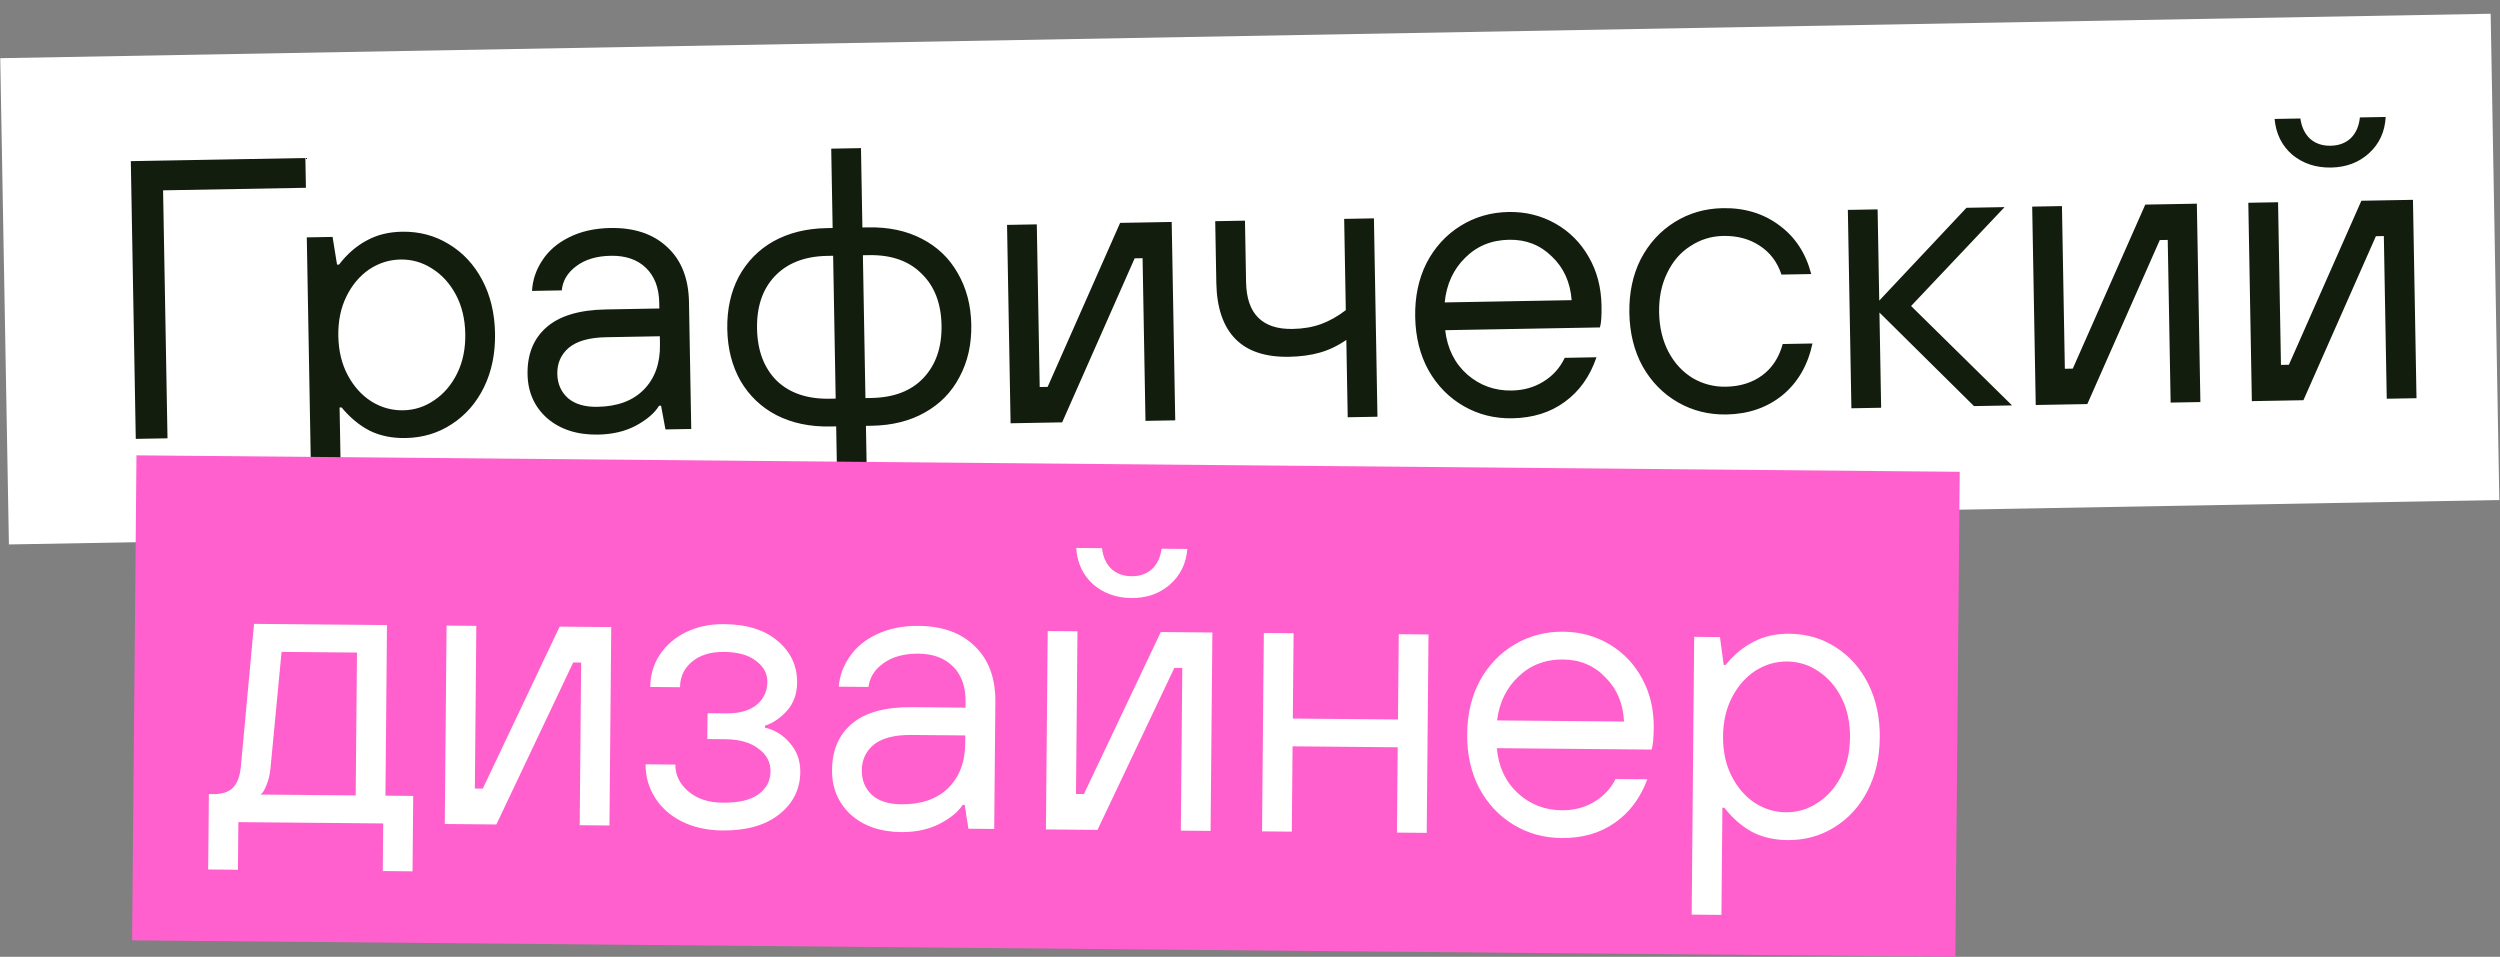
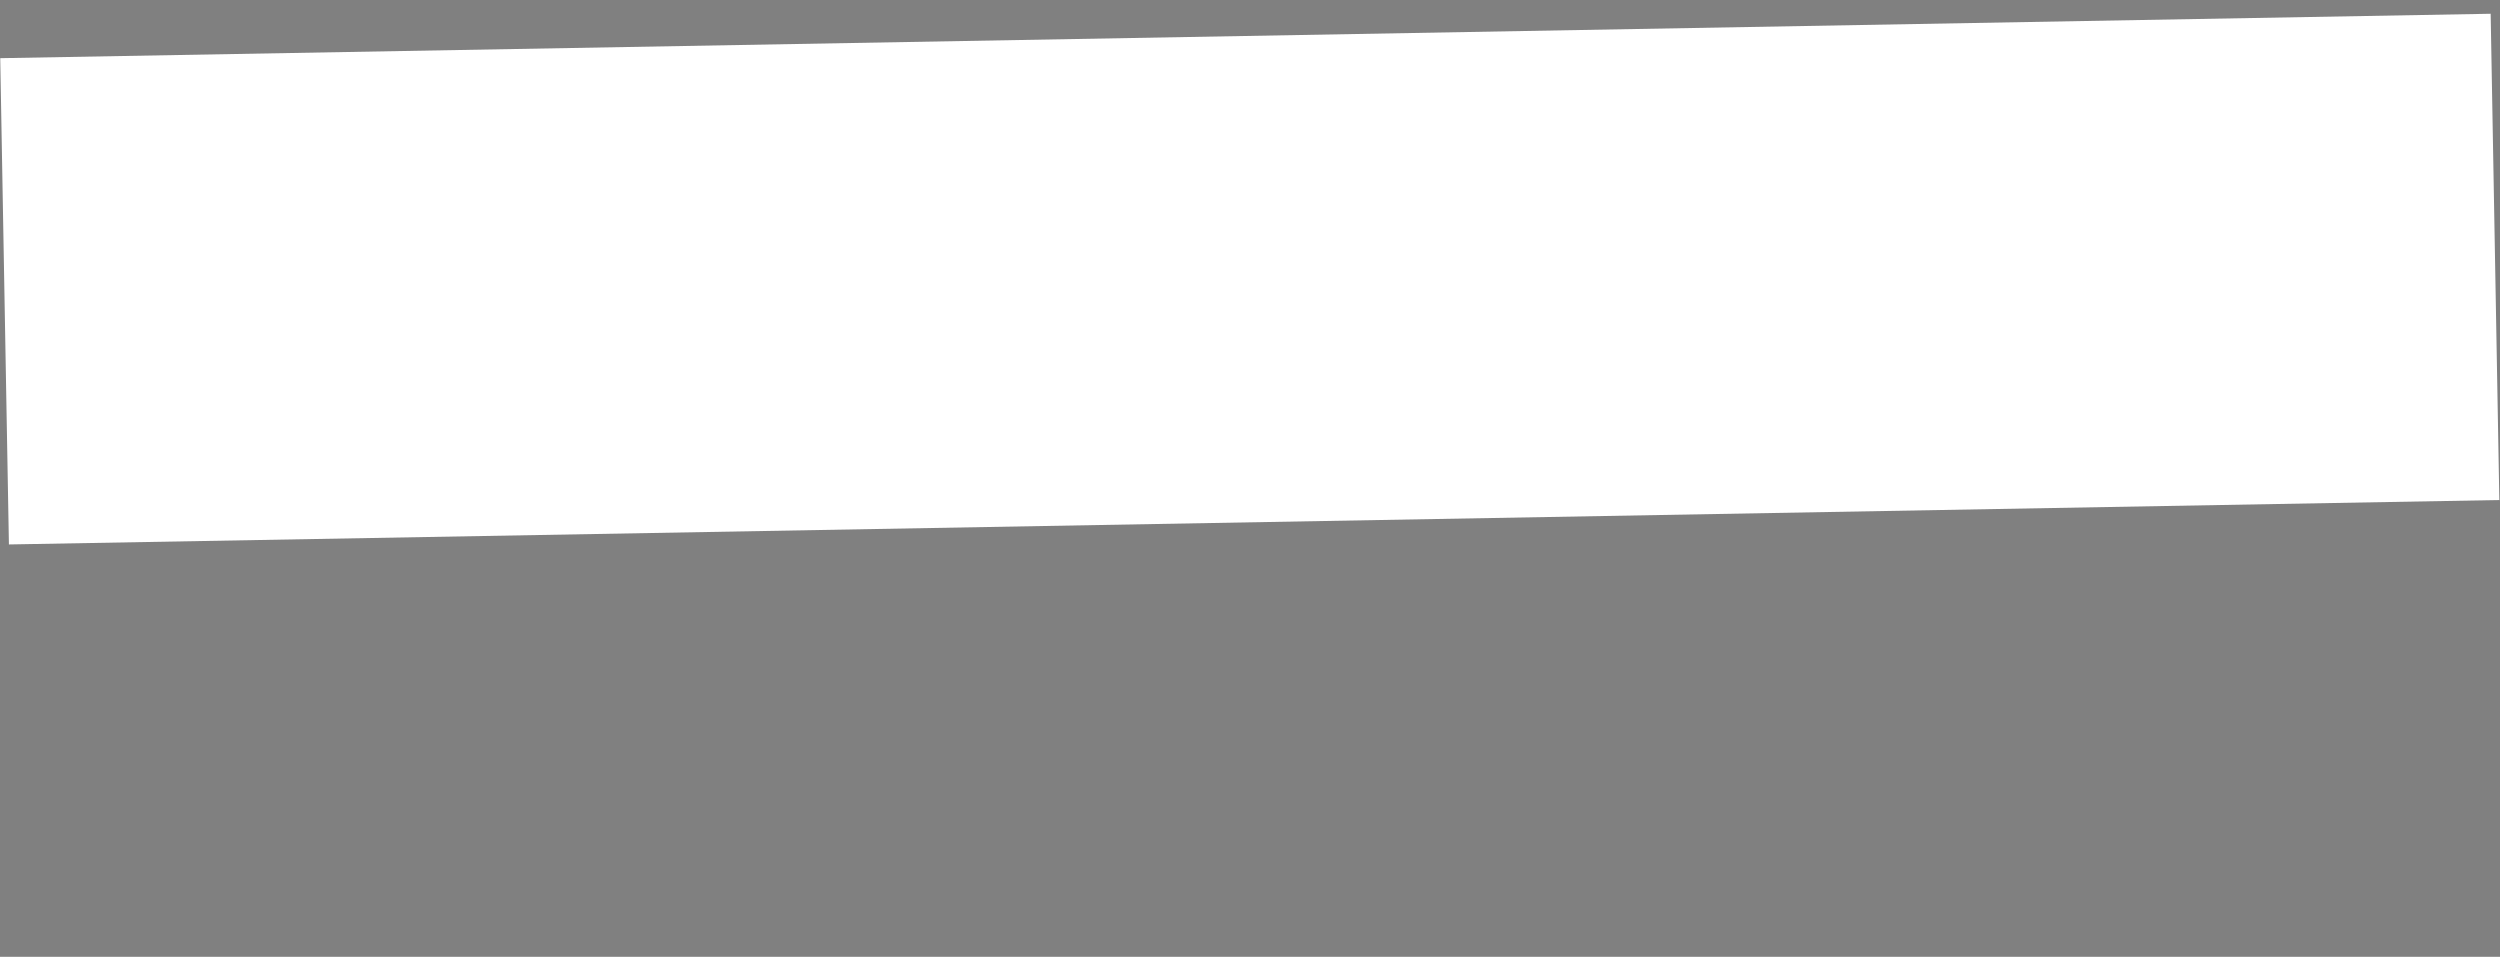
<svg xmlns="http://www.w3.org/2000/svg" width="567" height="217" viewBox="0 0 567 217" fill="none">
  <rect x="0" y="0" width="567" height="217" fill="#808080" stroke="none" />
  <rect x="0.055" y="13.195" width="564.916" height="110.304" transform="rotate(-1.022 0.055 13.195)" fill="white" />
-   <path d="M37.991 99.409L30.792 99.537L29.669 36.547L69.262 35.841L69.383 42.59L36.988 43.168L37.991 99.409ZM70.703 116.828L69.58 53.838L75.429 53.734L76.441 60.017L76.891 60.009C78.709 57.636 80.777 55.829 83.095 54.587C85.412 53.286 88.101 52.608 91.16 52.553C95.06 52.484 98.587 53.411 101.741 55.335C104.956 57.258 107.495 59.973 109.358 63.48C111.221 66.988 112.193 71.021 112.274 75.58C112.355 80.14 111.528 84.205 109.791 87.777C108.055 91.348 105.614 94.152 102.47 96.189C99.386 98.224 95.894 99.276 91.995 99.346C88.935 99.4 86.225 98.849 83.864 97.691C81.502 96.472 79.37 94.71 77.469 92.404L77.019 92.412L77.452 116.708L70.703 116.828ZM91.432 93.055C94.012 93.009 96.369 92.247 98.503 90.768C100.697 89.289 102.431 87.248 103.704 84.645C104.978 82.041 105.585 79.06 105.525 75.701C105.465 72.341 104.752 69.383 103.387 66.828C102.021 64.271 100.215 62.293 97.97 60.893C95.785 59.492 93.402 58.814 90.823 58.86C88.243 58.906 85.856 59.669 83.662 61.148C81.528 62.627 79.824 64.667 78.551 67.27C77.277 69.874 76.67 72.855 76.73 76.214C76.79 79.574 77.502 82.531 78.868 85.088C80.234 87.644 82.01 89.622 84.195 91.023C86.44 92.424 88.853 93.101 91.432 93.055ZM135.645 98.567C130.965 98.651 127.133 97.429 124.147 94.902C121.221 92.314 119.721 88.98 119.648 84.9C119.568 80.401 120.975 76.865 123.87 74.293C126.824 71.66 131.33 70.29 137.389 70.182L149.537 69.965L149.513 68.615C149.453 65.256 148.446 62.633 146.492 60.748C144.538 58.862 141.881 57.95 138.522 58.01C135.283 58.067 132.656 58.864 130.643 60.401C128.689 61.876 127.612 63.695 127.41 65.859L120.661 65.979C120.797 63.517 121.567 61.222 122.969 59.097C124.37 56.912 126.379 55.166 128.996 53.859C131.673 52.491 134.81 51.775 138.41 51.711C143.869 51.613 148.185 53.067 151.359 56.07C154.532 59.014 156.167 63.156 156.262 68.495L156.775 97.29L150.926 97.395L149.93 92.012L149.48 92.02C148.489 93.658 146.746 95.159 144.25 96.524C141.812 97.827 138.944 98.508 135.645 98.567ZM135.532 92.268C140.032 92.188 143.519 90.896 145.995 88.391C148.53 85.826 149.758 82.383 149.681 78.064L149.649 76.264L137.501 76.481C133.662 76.549 130.826 77.35 128.993 78.883C127.22 80.415 126.355 82.38 126.397 84.78C126.438 87.06 127.251 88.906 128.837 90.317C130.421 91.669 132.653 92.32 135.532 92.268ZM196.941 51.567C201.56 51.485 205.596 52.343 209.049 54.142C212.561 55.939 215.278 58.531 217.199 61.917C219.179 65.303 220.209 69.215 220.289 73.654C220.368 78.094 219.478 82.04 217.619 85.494C215.821 88.946 213.198 91.633 209.752 93.555C206.365 95.476 202.363 96.478 197.743 96.56L196.394 96.584L196.715 114.581L189.966 114.701L189.645 96.704L188.295 96.728C183.676 96.811 179.61 95.953 176.097 94.155C172.644 92.357 169.928 89.765 167.947 86.379C166.026 82.993 165.027 79.08 164.947 74.641C164.868 70.202 165.728 66.256 167.527 62.803C169.385 59.35 172.008 56.662 175.394 54.742C178.841 52.82 182.873 51.818 187.493 51.736L188.842 51.712L188.521 33.714L195.27 33.594L195.591 51.591L196.941 51.567ZM171.696 74.521C171.785 79.5 173.265 83.434 176.137 86.323C179.068 89.152 183.083 90.52 188.183 90.429L189.532 90.405L188.955 58.01L187.605 58.035C182.506 58.125 178.543 59.666 175.715 62.657C172.947 65.587 171.607 69.542 171.696 74.521ZM197.631 90.261C202.73 90.17 206.664 88.66 209.432 85.73C212.259 82.739 213.628 78.754 213.54 73.775C213.451 68.795 211.941 64.892 209.01 62.063C206.138 59.174 202.153 57.775 197.053 57.866L195.704 57.89L196.281 90.285L197.631 90.261ZM240.898 95.79L229.2 95.999L228.397 51.006L235.146 50.886L235.804 87.78L237.604 87.748L254.043 50.549L265.741 50.34L266.544 95.333L259.795 95.453L259.137 58.559L257.337 58.591L240.898 95.79ZM305.347 77.088C303.39 78.443 301.367 79.41 299.277 79.987C297.247 80.563 294.942 80.874 292.363 80.92C286.964 81.017 282.889 79.649 280.138 76.818C277.387 73.986 275.961 69.751 275.86 64.112L275.612 50.164L282.361 50.044L282.609 63.992C282.674 67.591 283.592 70.275 285.363 72.044C287.135 73.812 289.731 74.666 293.15 74.605C295.55 74.562 297.704 74.194 299.612 73.5C301.52 72.806 303.391 71.752 305.226 70.339L304.857 49.643L311.606 49.522L312.408 94.515L305.659 94.635L305.347 77.088ZM342.977 94.87C338.958 94.942 335.281 94.017 331.946 92.096C328.611 90.176 325.953 87.463 323.97 83.957C322.047 80.451 321.045 76.418 320.964 71.859C320.882 67.3 321.74 63.234 323.537 59.661C325.393 56.087 327.953 53.281 331.218 51.243C334.482 49.204 338.124 48.149 342.143 48.078C345.982 48.009 349.508 48.876 352.721 50.679C355.934 52.482 358.469 55.018 360.328 58.285C362.185 61.492 363.151 65.166 363.225 69.305C363.268 71.705 363.147 73.357 362.863 74.262L327.769 74.888C328.263 79.08 329.944 82.441 332.809 84.97C335.674 87.439 339.026 88.64 342.865 88.571C345.565 88.523 347.953 87.85 350.03 86.553C352.167 85.255 353.786 83.456 354.885 81.156L362.084 81.027C360.601 85.374 358.201 88.748 354.883 91.147C351.625 93.546 347.657 94.787 342.977 94.87ZM356.452 68.076C356.139 64.001 354.64 60.697 351.954 58.164C349.328 55.571 346.095 54.308 342.255 54.377C338.236 54.448 334.9 55.828 332.247 58.516C329.594 61.143 328.064 64.501 327.656 68.589L356.452 68.076ZM391.552 94.004C387.533 94.076 383.856 93.151 380.521 91.23C377.186 89.309 374.527 86.596 372.544 83.091C370.622 79.585 369.62 75.552 369.538 70.993C369.457 66.433 370.315 62.368 372.111 58.795C373.968 55.221 376.528 52.415 379.792 50.377C383.057 48.338 386.698 47.283 390.718 47.211C395.697 47.123 399.981 48.426 403.569 51.123C407.157 53.759 409.563 57.437 410.787 62.156L404.038 62.276C403.087 59.413 401.428 57.222 399.06 55.704C396.753 54.185 394.009 53.454 390.83 53.51C388.13 53.559 385.654 54.323 383.4 55.803C381.145 57.224 379.381 59.266 378.108 61.929C376.834 64.532 376.227 67.513 376.287 70.873C376.347 74.232 377.06 77.22 378.427 79.836C379.793 82.392 381.629 84.369 383.934 85.769C386.238 87.108 388.74 87.753 391.44 87.705C394.679 87.647 397.424 86.788 399.675 85.128C401.926 83.467 403.474 81.099 404.319 78.024L411.068 77.903C410.016 82.843 407.745 86.754 404.256 89.637C400.766 92.459 396.531 93.915 391.552 94.004ZM426.644 92.478L419.896 92.598L419.093 47.606L425.842 47.485L426.211 68.182L445.999 47.126L454.638 46.972L433.434 69.403L456.34 91.948L447.701 92.103L426.259 70.882L426.644 92.478ZM473.402 91.644L461.704 91.853L460.901 46.86L467.65 46.74L468.308 83.634L470.108 83.602L486.547 46.403L498.245 46.194L499.048 91.187L492.299 91.307L491.641 54.413L489.841 54.445L473.402 91.644ZM522.416 90.77L510.718 90.979L509.916 45.986L516.664 45.866L517.322 82.76L519.122 82.728L535.561 45.529L547.26 45.32L548.062 90.313L541.313 90.433L540.655 53.539L538.855 53.571L522.416 90.77ZM528.676 38C525.257 38.061 522.329 37.093 519.893 35.096C517.516 33.038 516.177 30.332 515.878 26.977L521.727 26.872C522.002 28.848 522.75 30.395 523.97 31.513C525.189 32.572 526.728 33.084 528.588 33.051C530.448 33.018 531.968 32.451 533.148 31.349C534.328 30.188 535.02 28.616 535.224 26.632L541.074 26.527C540.893 29.891 539.622 32.644 537.26 34.787C534.957 36.868 532.096 37.939 528.676 38Z" fill="#131D0E" />
-   <rect x="30.949" y="103.27" width="413.532" height="110" transform="rotate(0.517 30.949 103.27)" fill="#FF60CD" />
-   <path d="M47.215 197.198L47.369 180.099L48.269 180.107C50.309 180.125 51.814 179.659 52.782 178.708C53.811 177.697 54.426 176.082 54.626 173.864L57.618 141.49L87.767 141.762L87.418 180.46L93.718 180.517L93.563 197.617L86.814 197.556L86.911 186.756L54.062 186.46L53.965 197.259L47.215 197.198ZM80.668 180.4L80.961 148.001L63.861 147.846L61.376 173.925C61.241 175.544 60.929 176.921 60.438 178.057C60.008 179.193 59.552 179.909 59.069 180.205L80.668 180.4ZM112.574 186.988L100.874 186.882L101.281 141.884L108.03 141.945L107.697 178.843L109.497 178.86L126.93 142.116L138.629 142.221L138.223 187.219L131.473 187.158L131.806 150.26L130.006 150.244L112.574 186.988ZM163.836 188.351C160.356 188.319 157.272 187.631 154.584 186.287C151.956 184.943 149.932 183.125 148.513 180.832C147.094 178.539 146.396 176.043 146.42 173.343L153.17 173.404C153.149 175.744 154.121 177.762 156.086 179.46C158.05 181.158 160.653 182.022 163.892 182.051C167.552 182.084 170.258 181.448 172.01 180.144C173.822 178.84 174.738 177.109 174.757 174.949C174.776 172.849 173.861 171.13 172.013 169.794C170.226 168.397 167.712 167.685 164.472 167.656L160.423 167.619L160.475 161.769L164.525 161.806C167.585 161.833 169.931 161.195 171.563 159.889C173.195 158.524 174.021 156.791 174.04 154.691C174.057 152.771 173.202 151.174 171.473 149.898C169.805 148.563 167.381 147.881 164.201 147.852C161.141 147.825 158.704 148.583 156.89 150.126C155.137 151.611 154.25 153.523 154.229 155.863L147.479 155.802C147.503 153.102 148.215 150.678 149.615 148.531C151.074 146.324 153.07 144.602 155.601 143.364C158.133 142.127 161.018 141.523 164.258 141.553C169.478 141.6 173.546 142.896 176.463 145.443C179.381 147.929 180.823 151.062 180.789 154.842C180.766 157.362 179.997 159.485 178.481 161.212C176.966 162.878 175.306 164.003 173.501 164.587L173.496 165.037C175.712 165.537 177.592 166.694 179.135 168.508C180.739 170.322 181.529 172.52 181.506 175.1C181.471 178.999 179.882 182.195 176.739 184.687C173.597 187.179 169.295 188.4 163.836 188.351ZM204.33 188.716C199.651 188.674 195.852 187.35 192.936 184.743C190.08 182.077 188.67 178.704 188.707 174.625C188.748 170.125 190.249 166.628 193.212 164.135C196.235 161.582 200.777 160.333 206.836 160.388L218.986 160.497L218.998 159.147C219.028 155.788 218.092 153.139 216.19 151.202C214.287 149.264 211.656 148.281 208.296 148.25C205.056 148.221 202.409 148.947 200.356 150.429C198.363 151.851 197.237 153.641 196.977 155.798L190.228 155.738C190.43 153.279 191.26 151.007 192.719 148.92C194.179 146.773 196.234 145.081 198.885 143.845C201.597 142.55 204.753 141.918 208.353 141.951C213.813 142 218.089 143.569 221.181 146.657C224.274 149.685 225.796 153.869 225.748 159.208L225.488 188.007L219.638 187.954L218.787 182.546L218.337 182.542C217.302 184.153 215.519 185.607 212.987 186.904C210.516 188.142 207.63 188.746 204.33 188.716ZM204.387 182.416C208.887 182.457 212.408 181.259 214.95 178.822C217.553 176.325 218.874 172.917 218.913 168.597L218.929 166.797L206.779 166.687C202.94 166.653 200.083 167.377 198.209 168.86C196.396 170.344 195.478 172.286 195.457 174.686C195.436 176.965 196.199 178.832 197.746 180.286C199.294 181.68 201.507 182.39 204.387 182.416ZM248.911 188.219L237.212 188.113L237.618 143.115L244.368 143.176L244.035 180.074L245.835 180.091L263.267 143.346L274.967 143.452L274.56 188.45L267.811 188.389L268.144 151.491L266.344 151.474L248.911 188.219ZM256.586 135.636C253.167 135.605 250.266 134.559 247.884 132.497C245.563 130.376 244.298 127.634 244.088 124.272L249.938 124.325C250.16 126.307 250.866 127.874 252.056 129.025C253.246 130.115 254.771 130.669 256.631 130.686C258.491 130.703 260.026 130.177 261.235 129.107C262.446 127.978 263.18 126.425 263.438 124.447L269.287 124.5C269.017 127.858 267.672 130.576 265.254 132.654C262.895 134.673 260.006 135.667 256.586 135.636ZM292.981 188.616L286.232 188.556L286.638 143.557L293.388 143.618L293.213 162.967L317.062 163.183L317.237 143.834L323.986 143.895L323.58 188.893L316.83 188.832L317.005 169.483L293.156 169.267L292.981 188.616ZM354.143 190.069C350.123 190.032 346.472 189.009 343.19 187C339.908 184.99 337.323 182.206 335.435 178.649C333.607 175.093 332.714 171.034 332.755 166.475C332.796 161.915 333.763 157.873 335.654 154.35C337.606 150.828 340.241 148.091 343.559 146.141C346.877 144.191 350.545 143.234 354.565 143.271C358.405 143.305 361.907 144.267 365.07 146.155C368.233 148.044 370.699 150.646 372.469 153.963C374.24 157.219 375.107 160.917 375.069 165.057C375.048 167.456 374.883 169.105 374.575 170.002L339.476 169.685C339.858 173.889 341.448 177.294 344.244 179.899C347.041 182.444 350.36 183.734 354.2 183.769C356.899 183.793 359.305 183.185 361.416 181.944C363.588 180.704 365.254 178.948 366.414 176.679L373.614 176.744C372.015 181.05 369.525 184.357 366.144 186.667C362.823 188.977 358.823 190.111 354.143 190.069ZM368.332 163.646C368.129 159.564 366.719 156.221 364.102 153.617C361.546 150.954 358.348 149.605 354.508 149.57C350.488 149.534 347.117 150.824 344.393 153.439C341.67 155.995 340.05 159.31 339.533 163.386L368.332 163.646ZM383.67 207.436L384.238 144.438L390.088 144.491L390.931 150.799L391.381 150.803C393.262 148.48 395.378 146.729 397.729 145.55C400.08 144.311 402.786 143.706 405.846 143.733C409.745 143.769 413.246 144.79 416.348 146.798C419.51 148.807 421.975 151.589 423.743 155.145C425.511 158.702 426.375 162.76 426.333 167.319C426.292 171.879 425.356 175.921 423.524 179.445C421.692 182.968 419.177 185.706 415.979 187.657C412.842 189.608 409.323 190.567 405.423 190.532C402.363 190.504 399.669 189.88 397.34 188.659C395.011 187.377 392.927 185.559 391.089 183.202L390.639 183.198L390.419 207.497L383.67 207.436ZM405.03 184.228C407.61 184.251 409.986 183.552 412.159 182.132C414.392 180.712 416.18 178.718 417.523 176.15C418.867 173.582 419.553 170.618 419.584 167.258C419.614 163.899 418.981 160.923 417.684 158.331C416.388 155.739 414.636 153.713 412.429 152.253C410.282 150.794 407.919 150.052 405.339 150.029C402.759 150.006 400.352 150.704 398.119 152.124C395.947 153.545 394.188 155.539 392.845 158.107C391.502 160.675 390.815 163.639 390.785 166.998C390.755 170.358 391.388 173.334 392.684 175.926C393.981 178.518 395.703 180.543 397.85 182.003C400.057 183.463 402.45 184.204 405.03 184.228Z" fill="white" />
</svg>